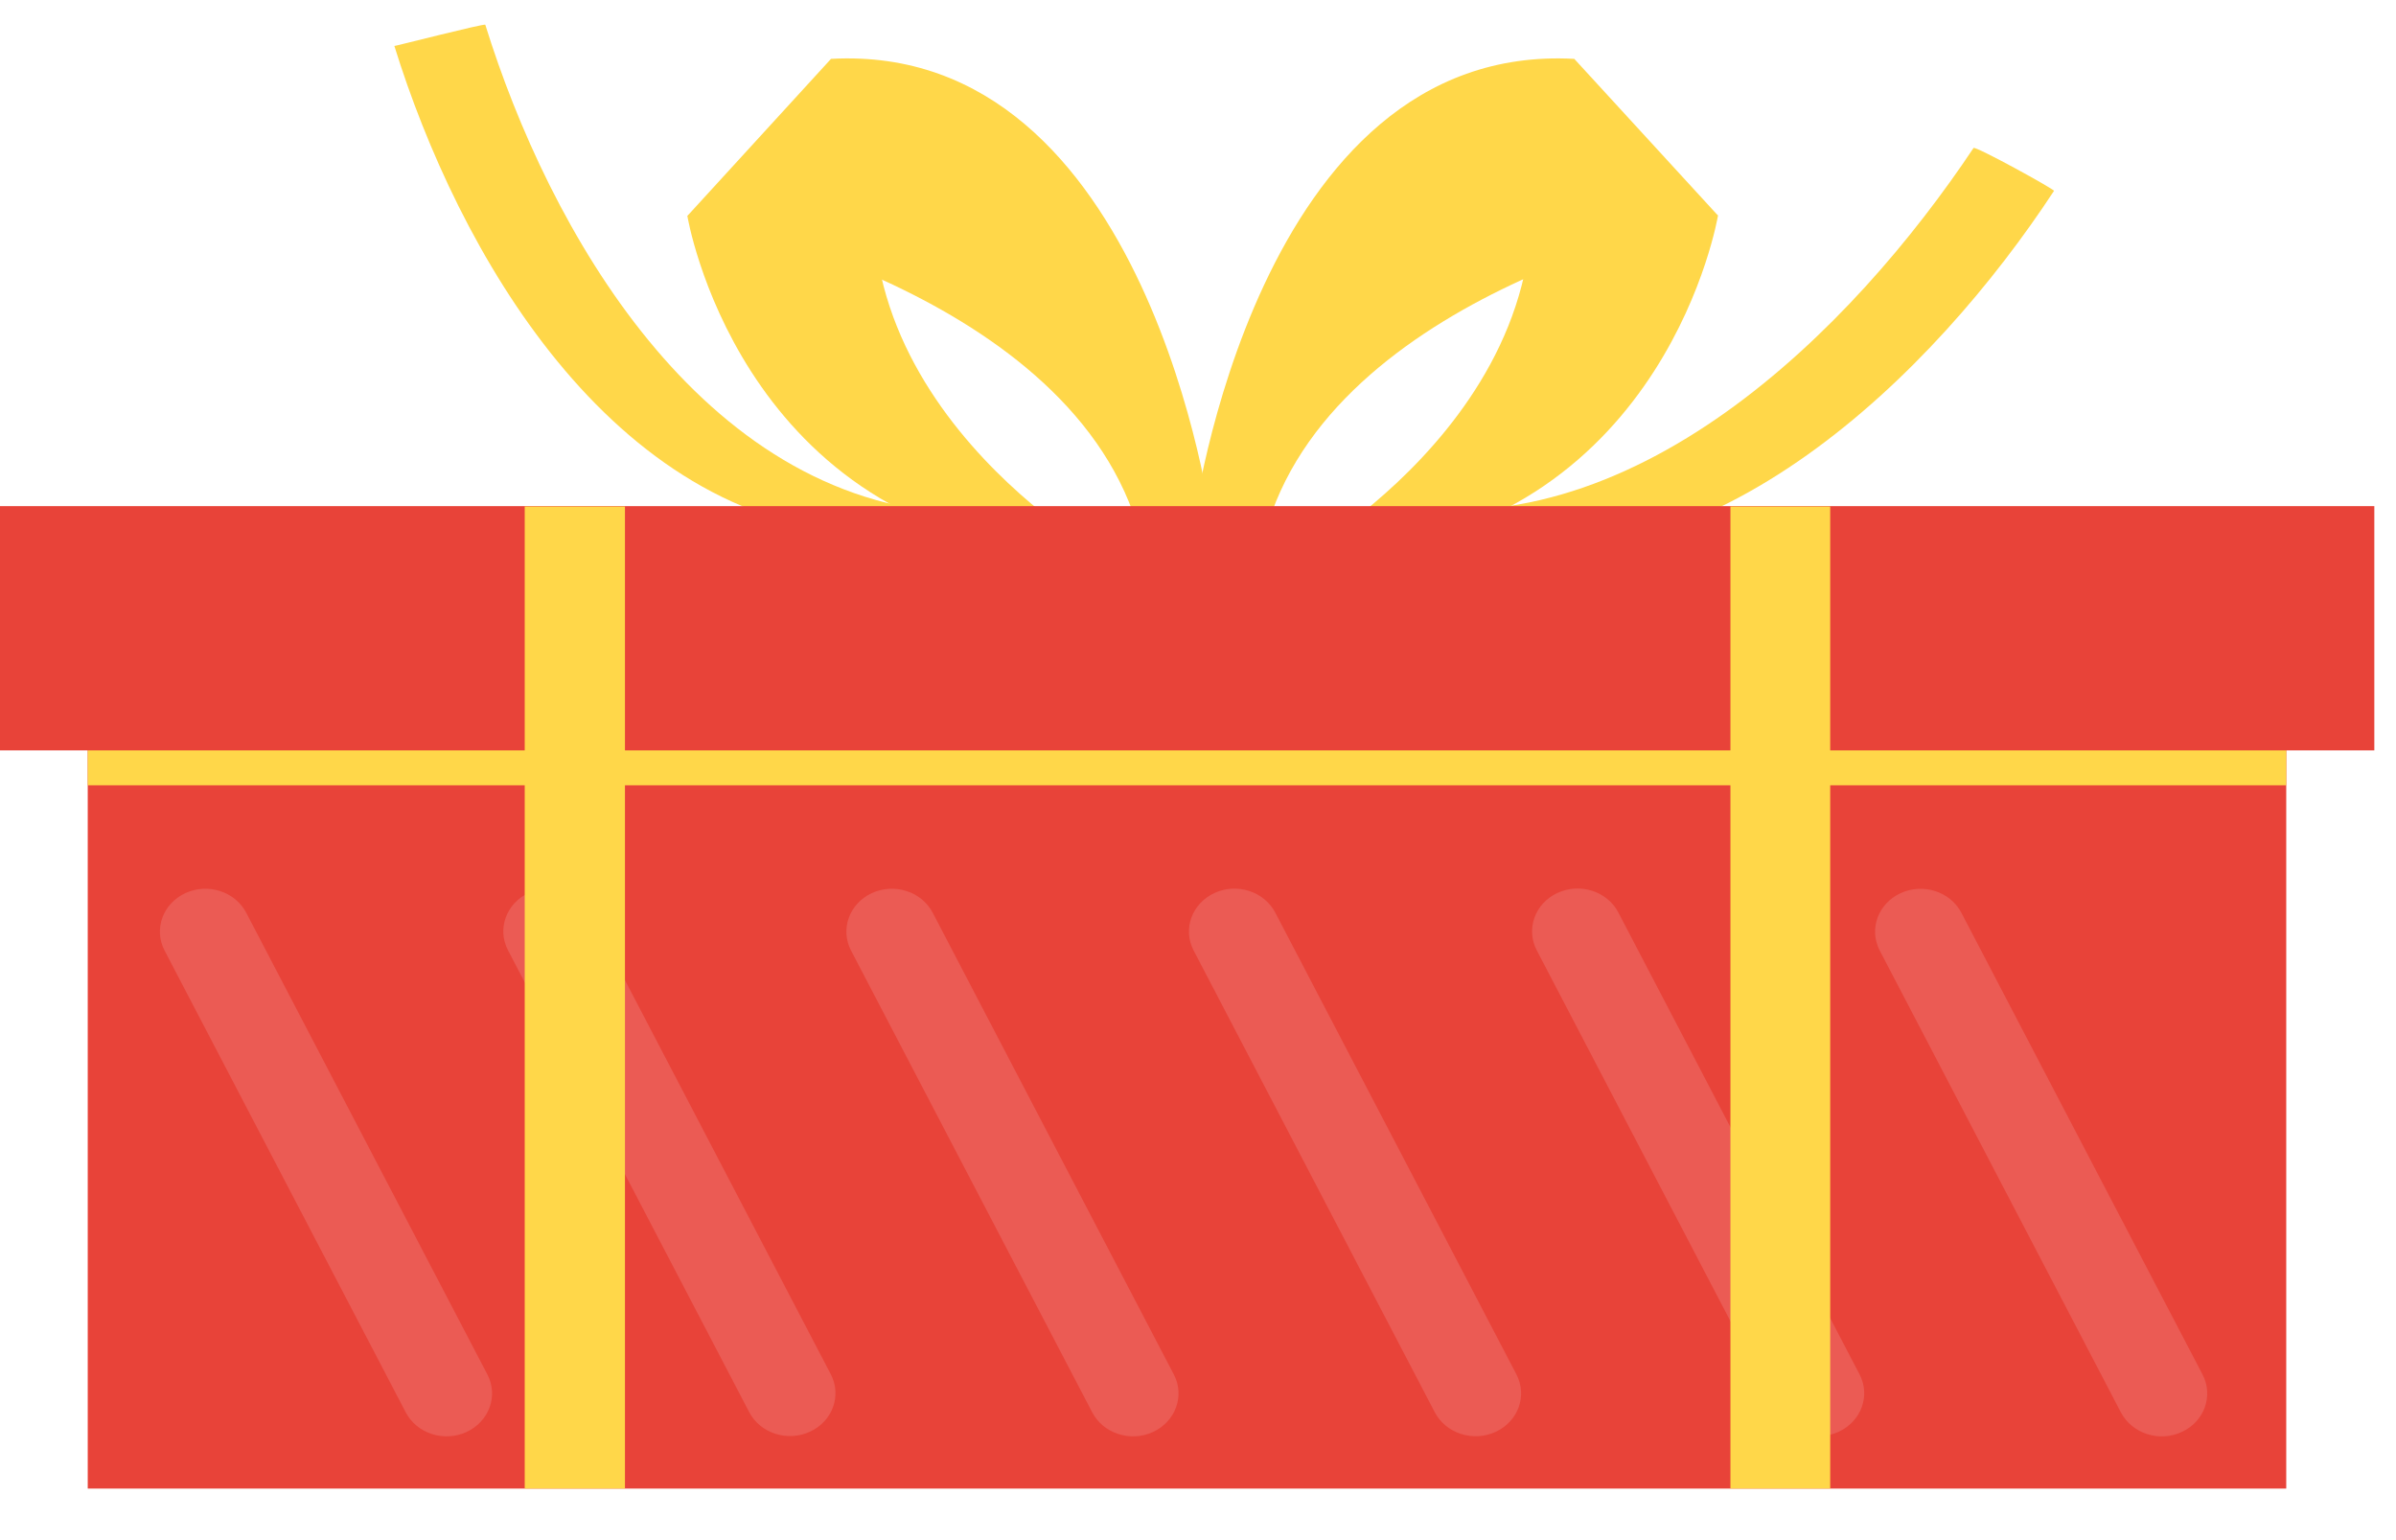
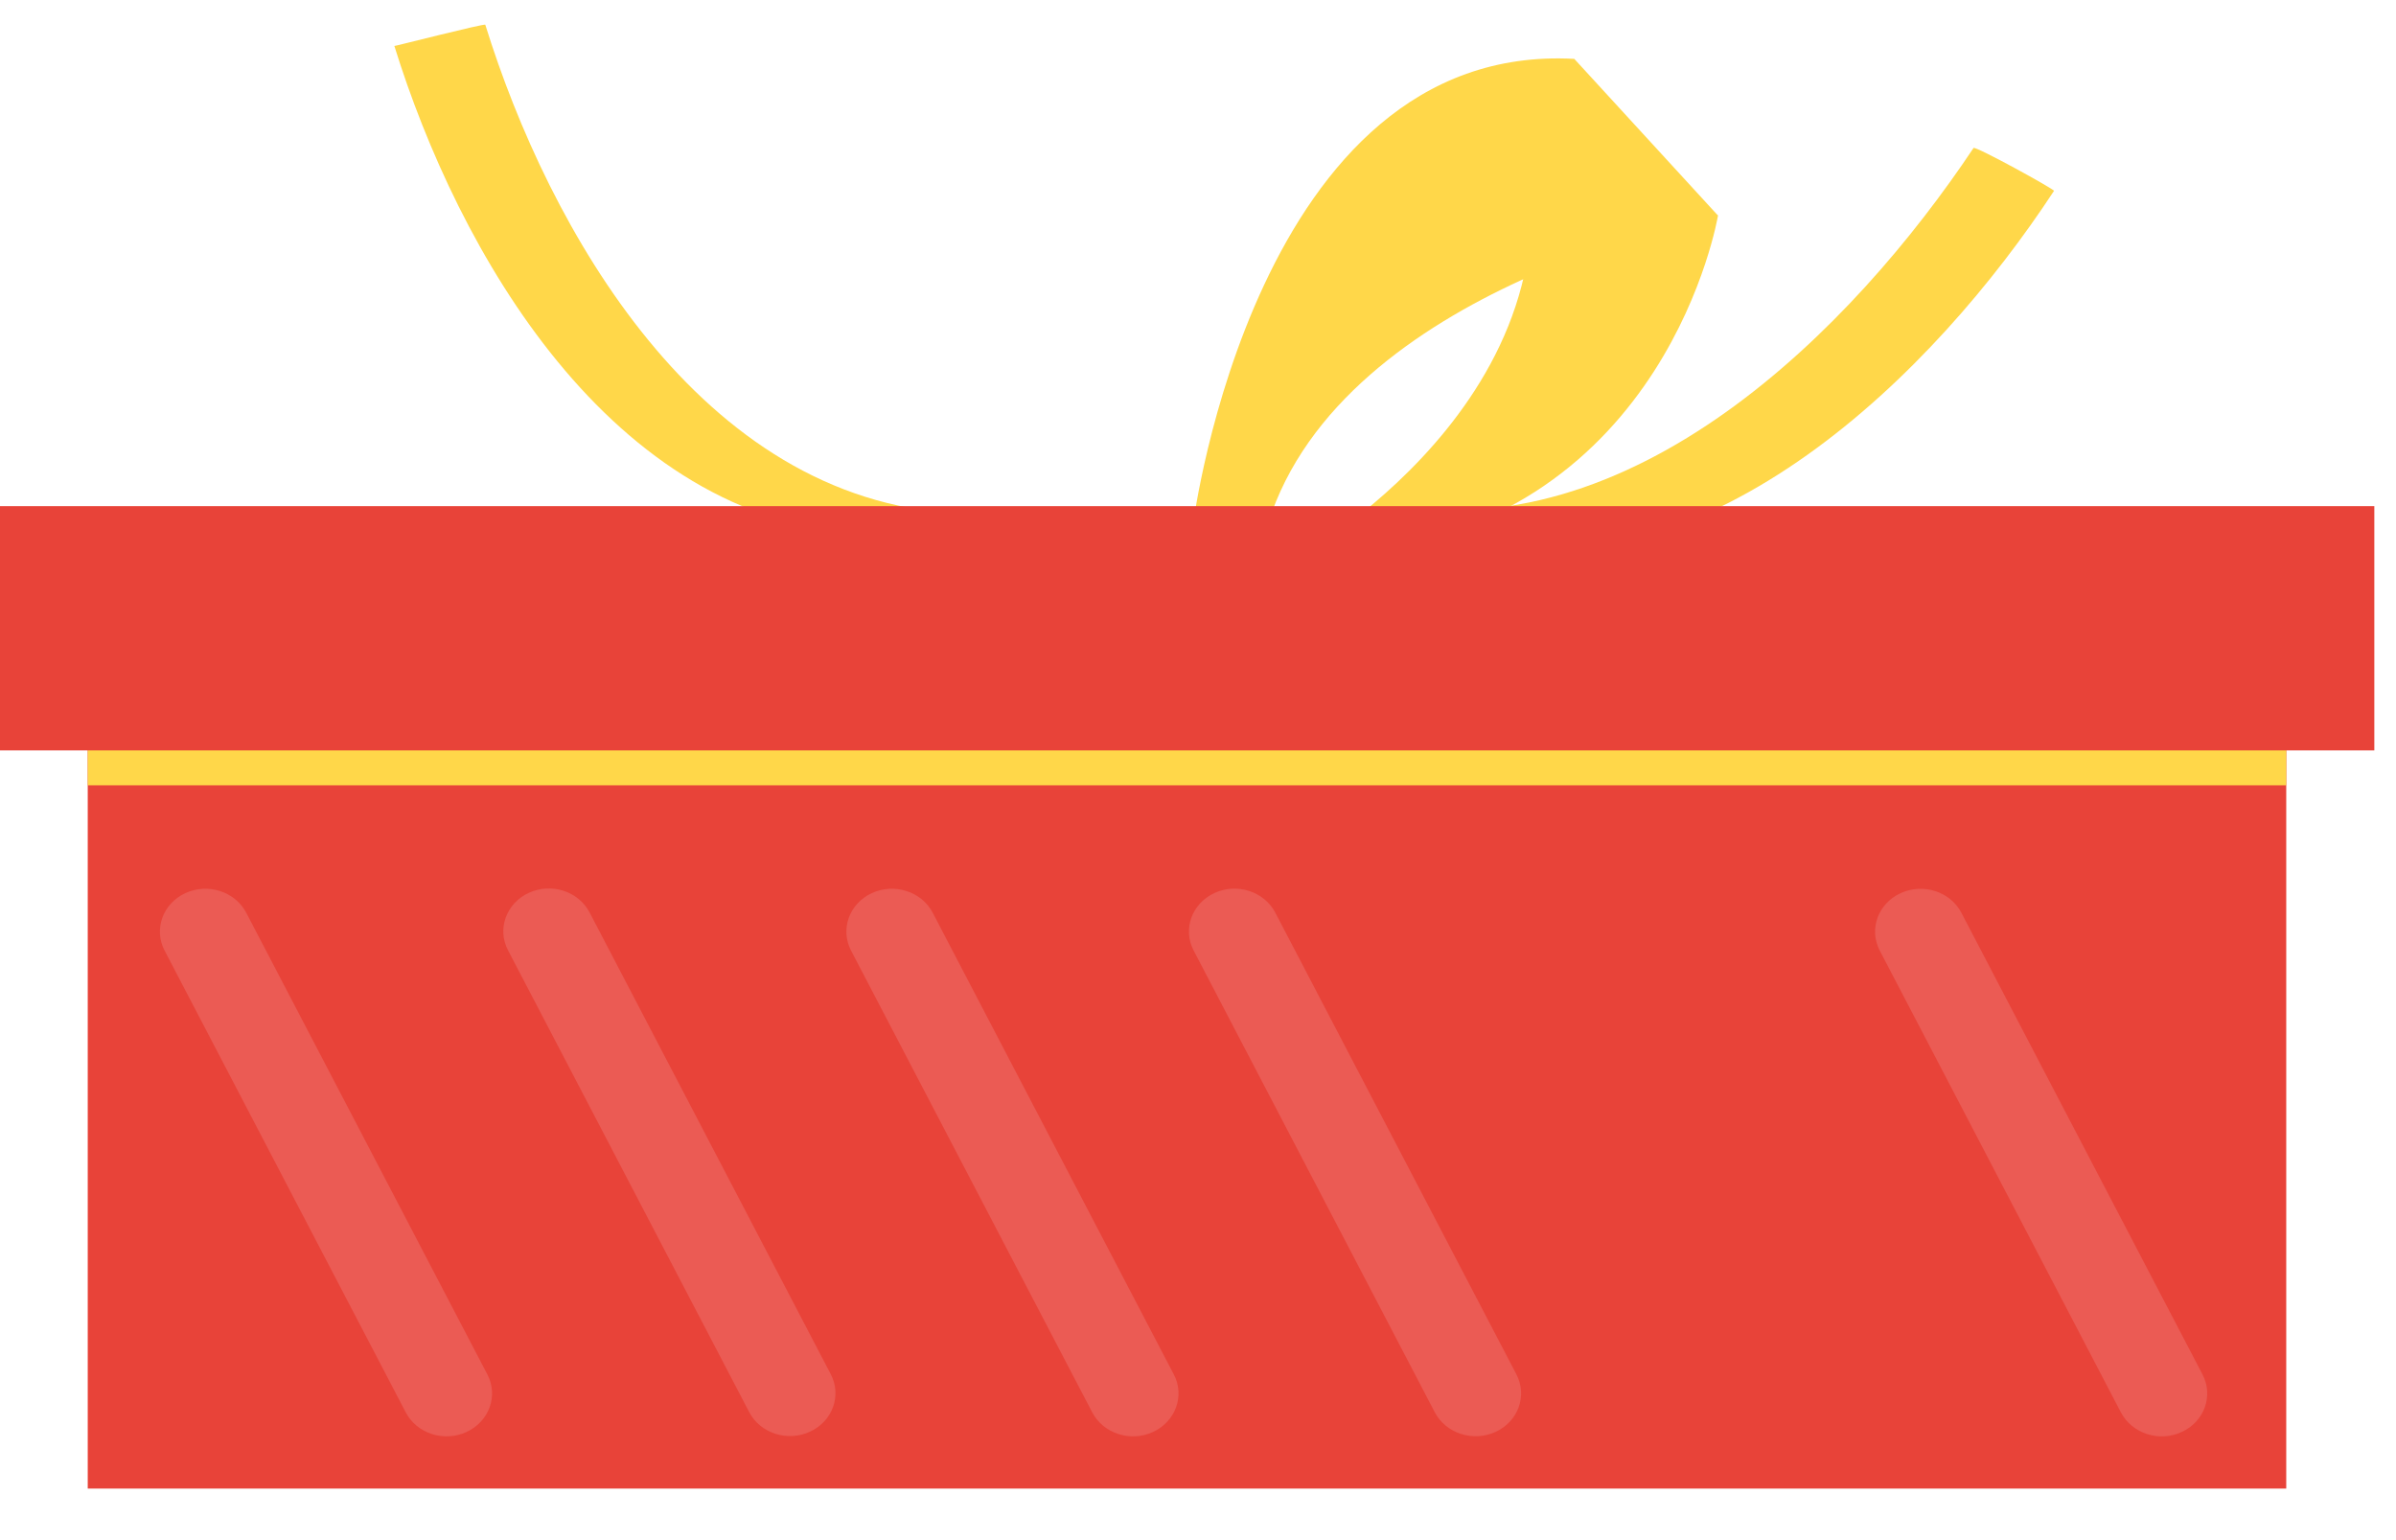
<svg xmlns="http://www.w3.org/2000/svg" width="42" height="27" viewBox="0 0 42 27" fill="none">
  <path d="M30.115 3.779C30.115 3.779 29.234 9.099 23.767 9.69H22.885C22.885 9.69 28.253 6.631 26.497 1.644" fill="#FFD749" />
  <path d="M20.916 9.178C20.916 9.178 22.009 0.726 27.596 1.032L30.115 3.779C30.115 3.779 23.54 5.002 22.228 9.178H20.916Z" fill="#FFD749" />
-   <path d="M12.049 3.785C12.049 3.785 12.924 9.105 18.398 9.697H19.272C19.272 9.697 13.911 6.638 15.661 1.644" fill="#FFD749" />
-   <path d="M21.241 9.185C21.241 9.185 20.147 0.726 14.567 1.032L12.049 3.785C12.049 3.785 18.616 5.009 19.928 9.185H21.241Z" fill="#FFD749" />
  <path d="M34.594 2.595C32.478 5.767 28.598 9.697 24.196 8.826C24.704 8.926 25.113 9.491 25.607 9.577C30.009 10.448 33.924 6.518 36.005 3.346C36.026 3.326 34.615 2.548 34.594 2.595Z" fill="#FFD749" />
  <path d="M8.507 0.434C9.615 4.005 12.274 8.759 16.761 8.999C16.246 8.999 15.696 9.404 15.174 9.371C10.68 9.132 8.021 4.377 6.913 0.806C6.913 0.813 8.493 0.407 8.507 0.434Z" fill="#FFD749" />
  <path d="M1.538 26.096H40.076V13.155H1.538V26.096Z" fill="#E84339" />
  <path d="M0 13.155H41.62V8.873H0L0 13.155Z" fill="#E84339" />
  <path d="M1.538 13.767H40.076V13.155H1.538V13.767Z" fill="#FFD749" />
  <path d="M4.316 16.001C4.121 15.628 3.643 15.475 3.248 15.658C2.853 15.841 2.691 16.292 2.885 16.664L7.113 24.761C7.308 25.133 7.785 25.286 8.18 25.103C8.575 24.919 8.738 24.469 8.544 24.097L4.316 16.001Z" fill="#EB5B54" />
  <path d="M10.335 15.996C10.141 15.623 9.663 15.47 9.268 15.653C8.873 15.837 8.71 16.287 8.905 16.659L13.133 24.756C13.327 25.128 13.805 25.281 14.2 25.098C14.595 24.915 14.758 24.464 14.563 24.092L10.335 15.996Z" fill="#EB5B54" />
  <path d="M16.349 16C16.154 15.628 15.677 15.475 15.281 15.658C14.887 15.841 14.724 16.292 14.918 16.664L19.146 24.76C19.341 25.133 19.819 25.286 20.213 25.103C20.608 24.919 20.771 24.469 20.577 24.097L16.349 16Z" fill="#EB5B54" />
  <path d="M22.354 15.998C22.159 15.626 21.681 15.473 21.287 15.656C20.892 15.839 20.729 16.29 20.923 16.662L25.151 24.759C25.346 25.131 25.824 25.284 26.219 25.101C26.614 24.918 26.776 24.467 26.582 24.095L22.354 15.998Z" fill="#EB5B54" />
-   <path d="M28.368 15.996C28.174 15.624 27.696 15.471 27.301 15.654C26.906 15.837 26.744 16.288 26.938 16.66L31.166 24.756C31.36 25.129 31.838 25.282 32.233 25.099C32.628 24.915 32.791 24.465 32.596 24.093L28.368 15.996Z" fill="#EB5B54" />
  <path d="M34.381 16.001C34.187 15.629 33.709 15.476 33.314 15.659C32.919 15.842 32.756 16.293 32.951 16.665L37.178 24.761C37.373 25.133 37.851 25.287 38.246 25.103C38.641 24.92 38.803 24.47 38.609 24.097L34.381 16.001Z" fill="#EB5B54" />
-   <path d="M10.955 26.096H9.198V8.879H10.955V26.096Z" fill="#FFD749" />
-   <path d="M32.082 26.096H30.333V8.879H32.082V26.096Z" fill="#FFD749" />
</svg>